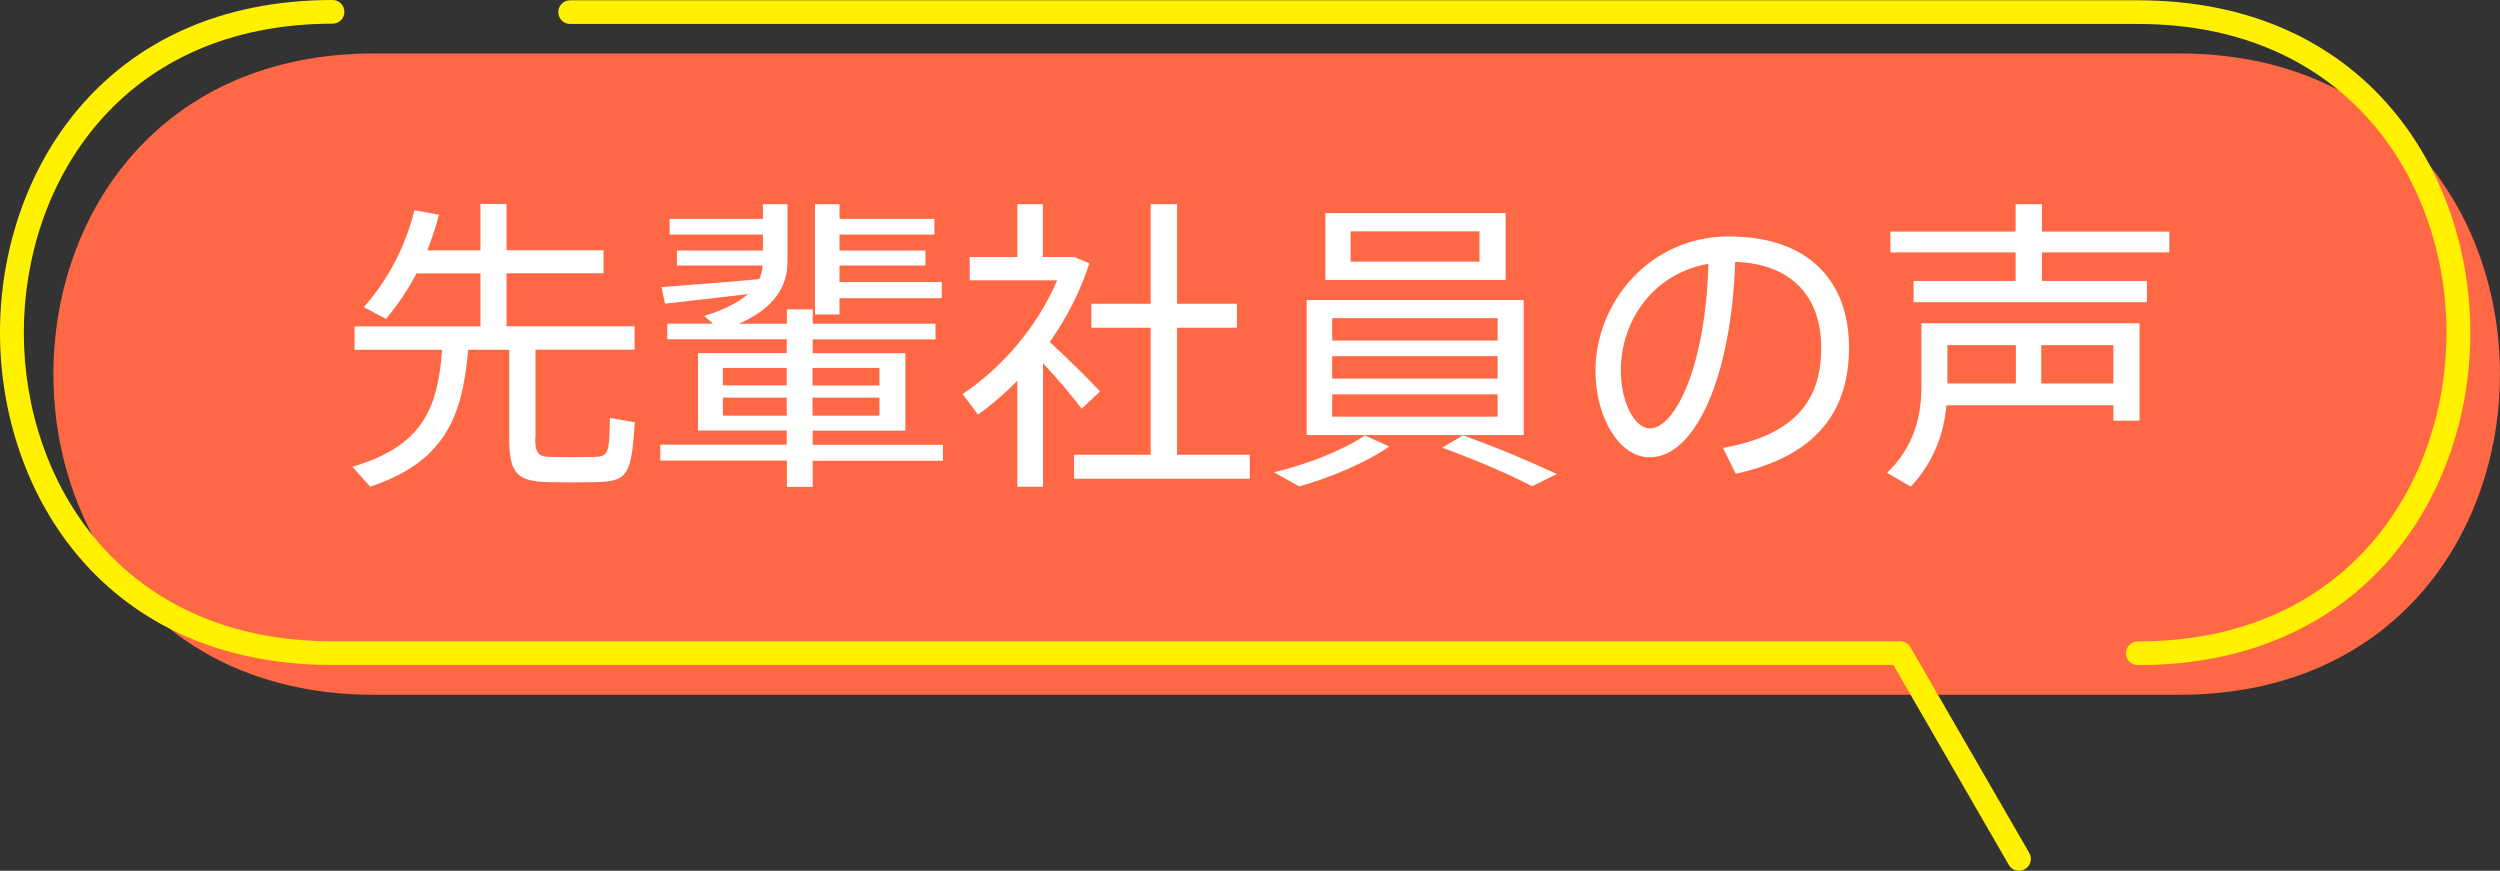
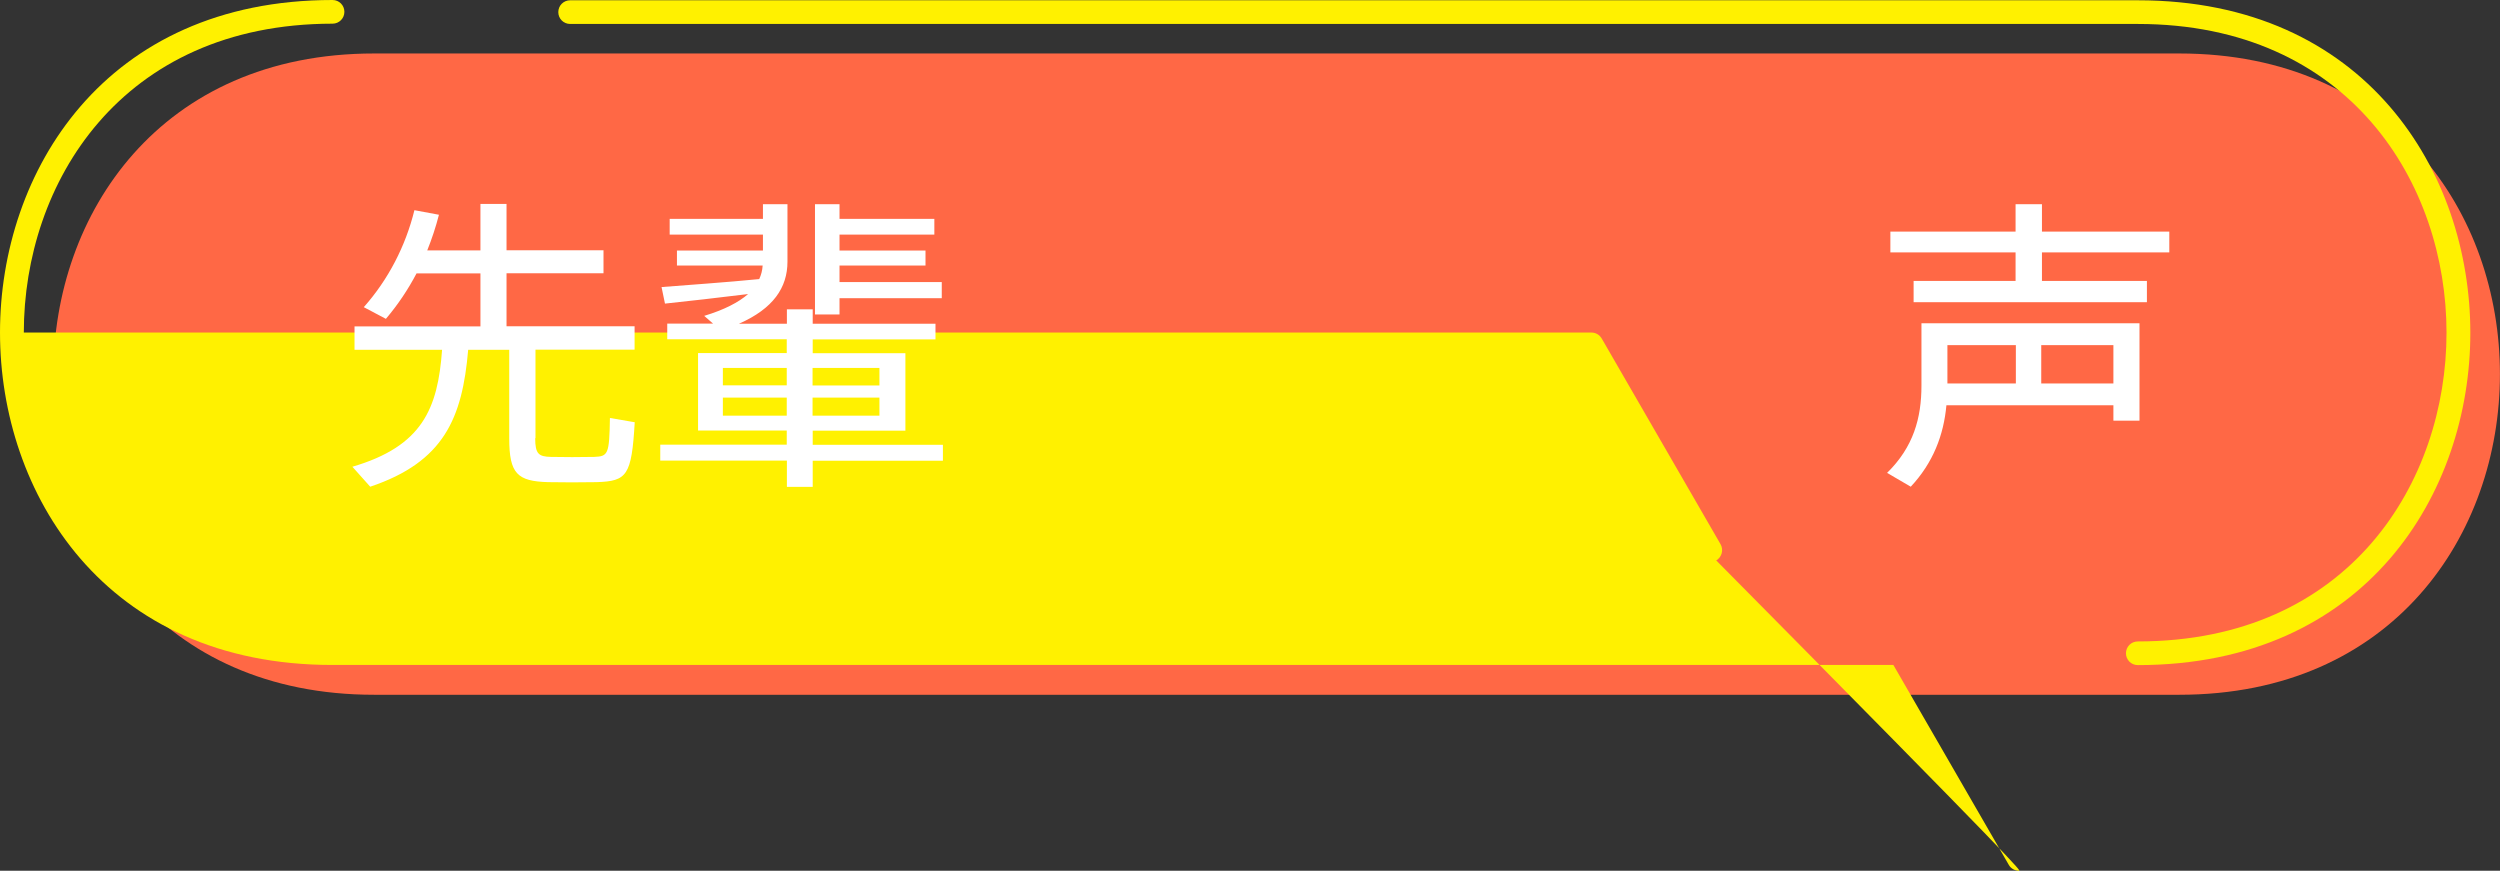
<svg xmlns="http://www.w3.org/2000/svg" version="1.1" id="レイヤー_1" x="0px" y="0px" viewBox="0 0 175.31 61.06" style="enable-background:new 0 0 175.31 61.06;" xml:space="preserve">
  <rect x="0" y="0" width="175.31" height="61.06" fill="#333333" stroke="none" />
  <style type="text/css">
	.st0{fill:#FF6845;}
	.st1{fill:#FFF100;}
	.st2{fill:#FFFFFF;}
</style>
  <g>
    <path class="st0" d="M152.82,48.72c-42.2,0-84.39,0-126.59,0c-29.98,0-29.98-44.97,0-44.97c42.2,0,84.39,0,126.59,0   C182.8,3.75,182.8,48.72,152.82,48.72z" />
    <g>
      <path class="st1" d="M149.91,46.64c-0.46,0-0.83-0.37-0.83-0.83c0-0.46,0.37-0.83,0.83-0.83c14.88,0,21.65-11.22,21.65-21.65    c0-10.43-6.78-21.65-21.65-21.65H39.98c-0.46,0-0.83-0.37-0.83-0.83c0-0.46,0.37-0.83,0.83-0.83h109.93    c16.02,0,23.32,12.09,23.32,23.32C173.23,34.55,165.93,46.64,149.91,46.64z" />
-       <path class="st1" d="M141.58,61.06c-0.29,0-0.57-0.15-0.72-0.42l-8.09-14.01H23.32C7.3,46.64,0,34.55,0,23.32    C0,12.09,7.3,0,23.32,0c0.46,0,0.83,0.37,0.83,0.83c0,0.46-0.37,0.83-0.83,0.83C8.44,1.67,1.67,12.89,1.67,23.32    c0,10.43,6.78,21.65,21.65,21.65h109.93c0.3,0,0.57,0.16,0.72,0.42l8.33,14.42c0.23,0.4,0.09,0.91-0.3,1.14    C141.86,61.03,141.72,61.06,141.58,61.06z" />
+       <path class="st1" d="M141.58,61.06c-0.29,0-0.57-0.15-0.72-0.42l-8.09-14.01H23.32C7.3,46.64,0,34.55,0,23.32    C0,12.09,7.3,0,23.32,0c0.46,0,0.83,0.37,0.83,0.83c0,0.46-0.37,0.83-0.83,0.83C8.44,1.67,1.67,12.89,1.67,23.32    h109.93c0.3,0,0.57,0.16,0.72,0.42l8.33,14.42c0.23,0.4,0.09,0.91-0.3,1.14    C141.86,61.03,141.72,61.06,141.58,61.06z" />
    </g>
    <g>
      <g>
        <path class="st2" d="M37.53,30.73c0,1.1,0.24,1.29,1.1,1.31c0.8,0.02,2.17,0.02,3.04,0c0.97-0.04,1.06-0.17,1.1-2.73l1.74,0.3     c-0.22,3.75-0.54,4.13-2.67,4.2c-1.01,0.02-2.5,0.02-3.4,0c-2.17-0.06-2.73-0.6-2.73-3.06v-6.22h-2.88     c-0.41,4.8-1.7,7.86-6.87,9.6l-1.25-1.4c4.91-1.44,5.99-4.07,6.29-8.2h-6.14v-1.64h8.83v-3.72h-4.48     c-0.6,1.14-1.31,2.2-2.15,3.19l-1.55-0.82c1.72-1.94,2.93-4.28,3.55-6.8l1.72,0.32c-0.22,0.86-0.5,1.7-0.82,2.5h3.73V14.3h1.83     v3.25h6.8v1.61h-6.8v3.72h8.98v1.64h-6.95V30.73z" />
        <path class="st2" d="M55.17,31.18v-0.99h-6.22v-5.43h6.22v-0.97h-8.38v-1.1H50l-0.62-0.54c1.42-0.43,2.41-0.95,3.08-1.53     c-1.98,0.24-4.35,0.52-5.83,0.67l-0.24-1.16c1.64-0.13,4.65-0.34,6.85-0.56c0.13-0.28,0.22-0.6,0.24-0.95h-6.01v-1.05h6.03v-1.12     h-6.54v-1.1h6.54v-1.03h1.72v4.03c0,1.81-0.99,3.29-3.4,4.35h3.36v-1.01h1.81v1.01h8.61v1.1h-8.61v0.97h6.5v5.43h-6.5v0.99h9.13     v1.12h-9.13v1.83h-1.81V32.3H46.3v-1.12H55.17z M50.69,27.02h4.48V25.8h-4.48V27.02z M50.69,29.15h4.48v-1.27h-4.48V29.15z      M61.67,27.02V25.8h-4.69v1.23H61.67z M61.67,29.15v-1.27h-4.69v1.27H61.67z M66.04,19.79v1.12h-7.17v1.14h-1.72v-7.73h1.72v1.03     h6.65v1.1h-6.65v1.12h6.03v1.05h-6.03v1.16H66.04z" />
-         <path class="st2" d="M73.13,34.13h-1.79V26.7c-0.86,0.88-1.79,1.68-2.76,2.37l-1.08-1.44c2.82-1.87,5.3-4.82,6.63-7.97H68v-1.64     h3.34v-3.7h1.79v3.7h1.55h0.41h0.24l1.06,0.45c-0.62,1.92-1.57,3.81-2.78,5.51c1.31,1.21,2.71,2.58,3.53,3.47l-1.29,1.21     c-0.65-0.86-1.66-2.07-2.71-3.19V34.13z M80.69,31.89v-8.91h-4.16V21.3h4.16v-6.98h1.85v6.98h4.2v1.68h-4.2v8.91h5.1v1.68H75.32     v-1.68H80.69z" />
-         <path class="st2" d="M97.42,31.31c-1.68,1.16-4.11,2.17-6.31,2.8l-1.77-0.99c2.26-0.56,4.69-1.46,6.37-2.58L97.42,31.31z      M106.85,21.04v9.47H91.63v-9.47H106.85z M105.58,14.94v4.69H92.94v-4.69H105.58z M93.42,23.88h11.6v-1.57h-11.6V23.88z      M93.42,26.55h11.6v-1.57h-11.6V26.55z M93.42,29.22h11.6v-1.57h-11.6V29.22z M94.71,18.35h9.04v-2.13h-9.04V18.35z      M102.59,30.53c2.52,0.9,4.65,1.81,6.57,2.71l-1.72,0.86c-1.7-0.88-3.81-1.79-6.31-2.71L102.59,30.53z" />
-         <path class="st2" d="M111.88,26.01c0-4.84,3.85-9.43,9.34-9.43c5.88,0,8.44,3.4,8.44,7.77c0,4.16-1.94,7.56-7.94,8.87l-0.9-1.81     c5.34-0.95,6.89-3.6,6.89-7.02c0-3.55-2.02-5.88-6.03-6.03c-0.28,8.18-2.84,13.71-5.99,13.71c-2.2,0-3.81-2.91-3.81-6.05V26.01z      M113.66,25.99c0,2.17,0.93,4.05,2.05,4.05c1.7,0,3.9-4.24,4.09-11.54C115.99,19.16,113.66,22.42,113.66,25.99z" />
        <path class="st2" d="M136.49,28.42c-0.19,2.09-0.93,4.03-2.5,5.71l-1.66-0.97c1.85-1.81,2.41-3.85,2.41-6.12v-4.37h0.93h0.88     h13.48v6.83h-1.83v-1.08H136.49z M141.34,19.7v-2h-8.78v-1.46h8.78v-1.92h1.85v1.92h8.93v1.46h-8.93v2h7.36v1.49h-16.36V19.7     H141.34z M141.36,26.89V24.2h-4.8v2.69H141.36z M148.2,26.89V24.2h-5.06v2.69H148.2z" />
      </g>
    </g>
  </g>
</svg>